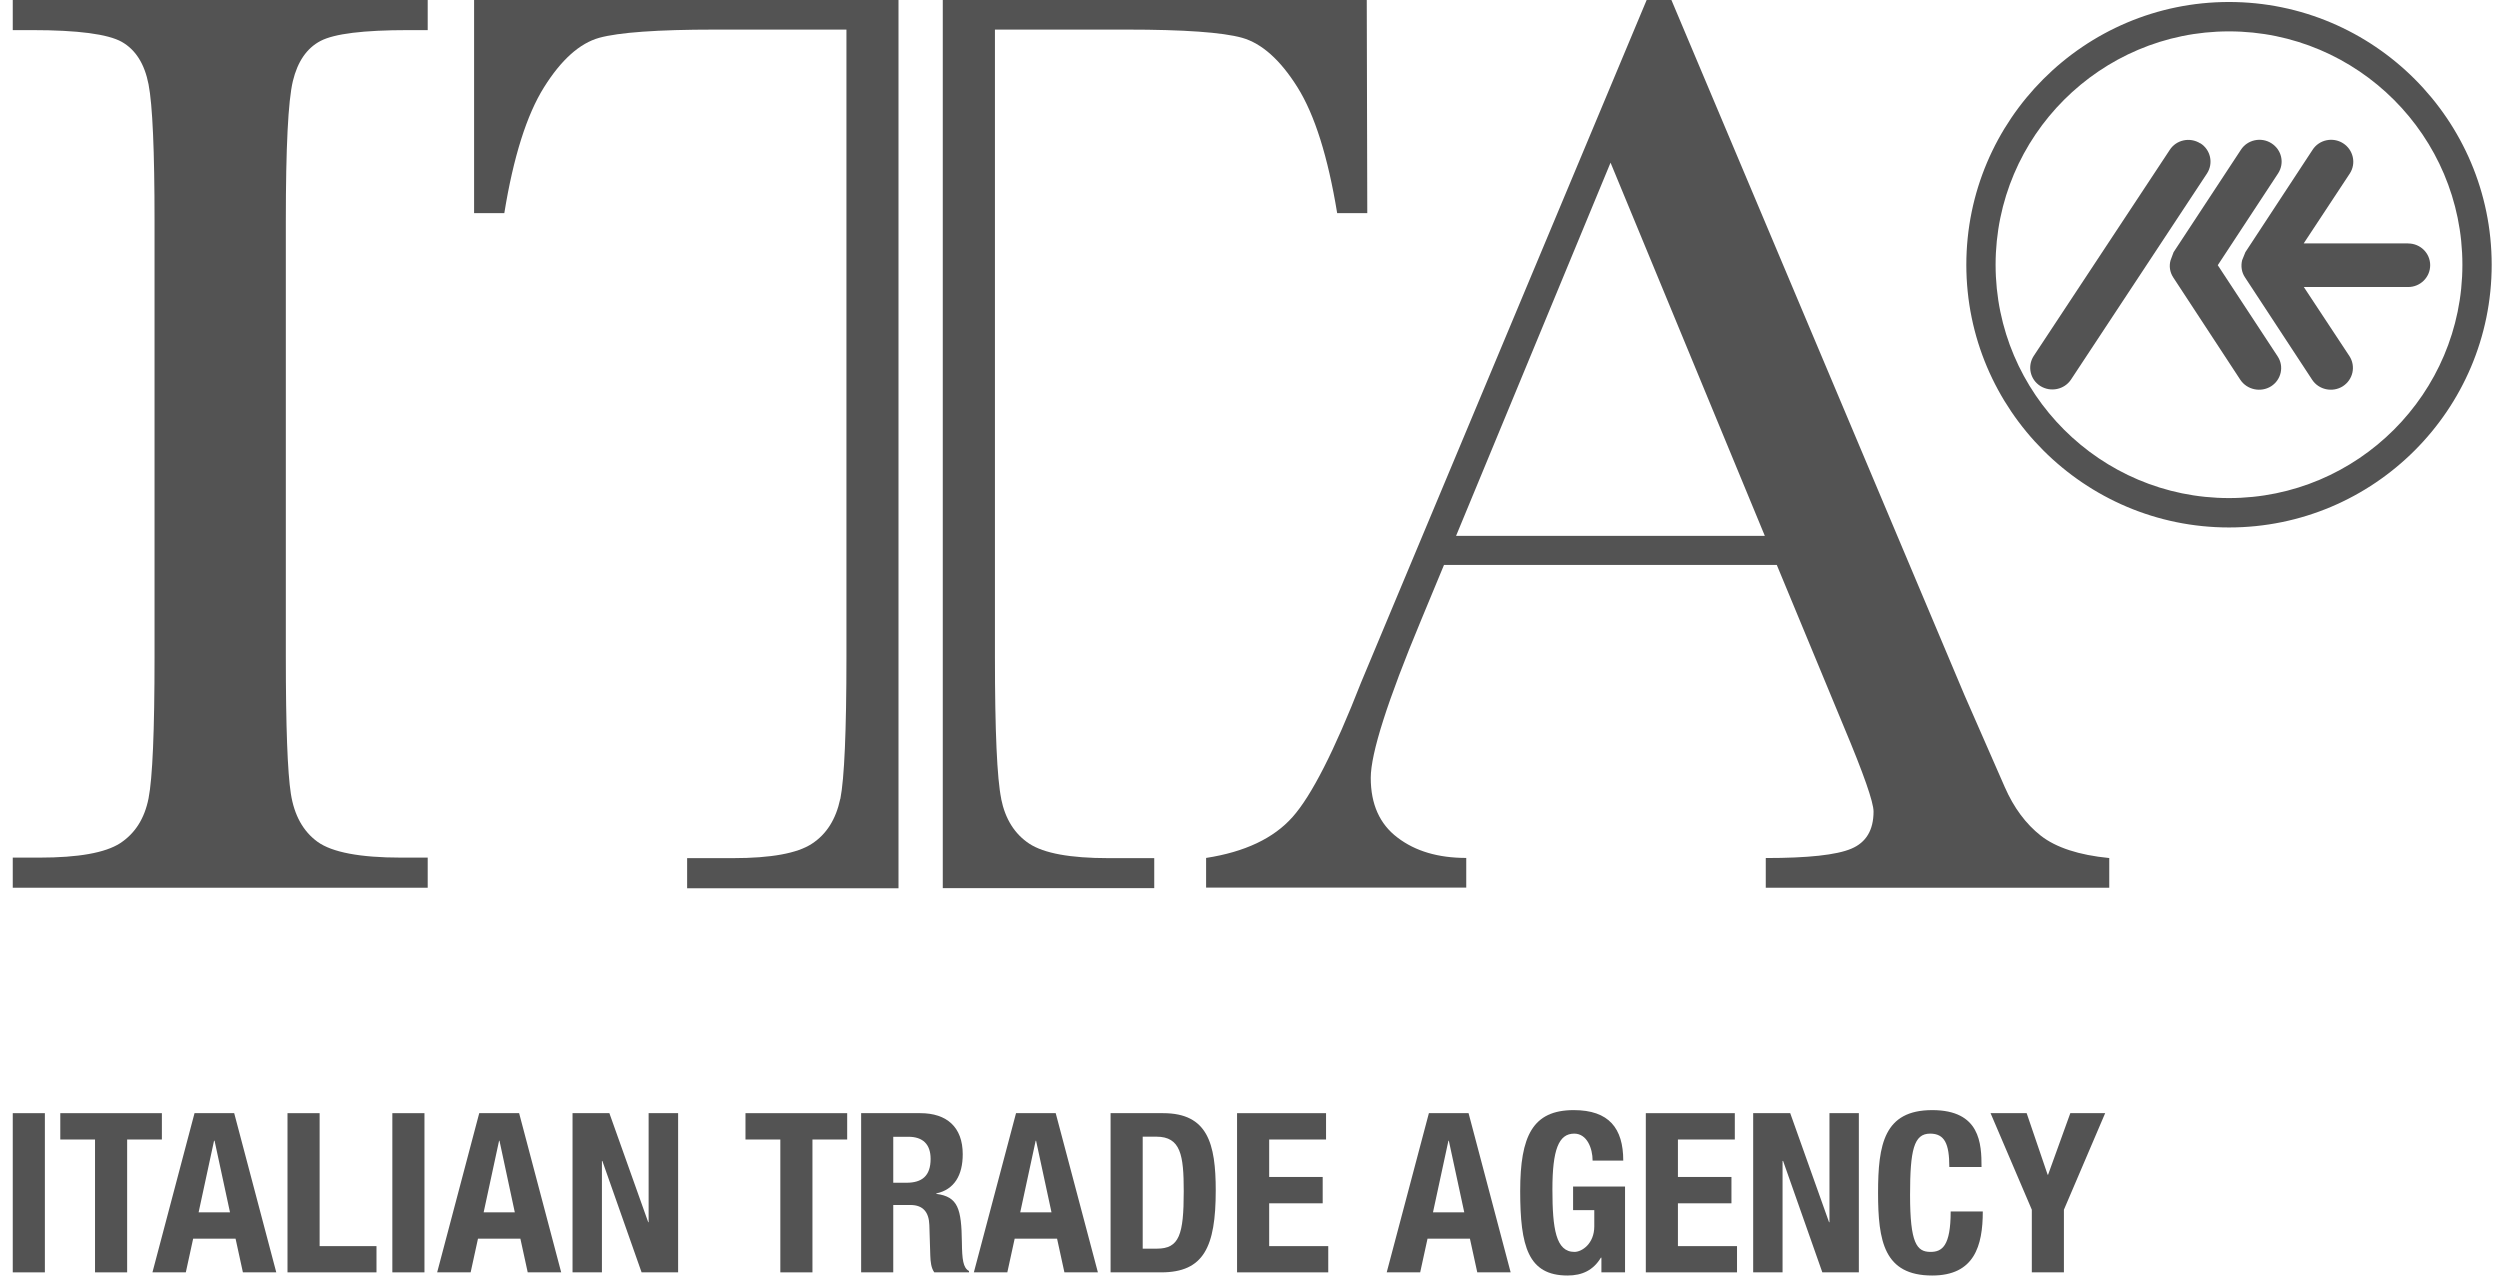
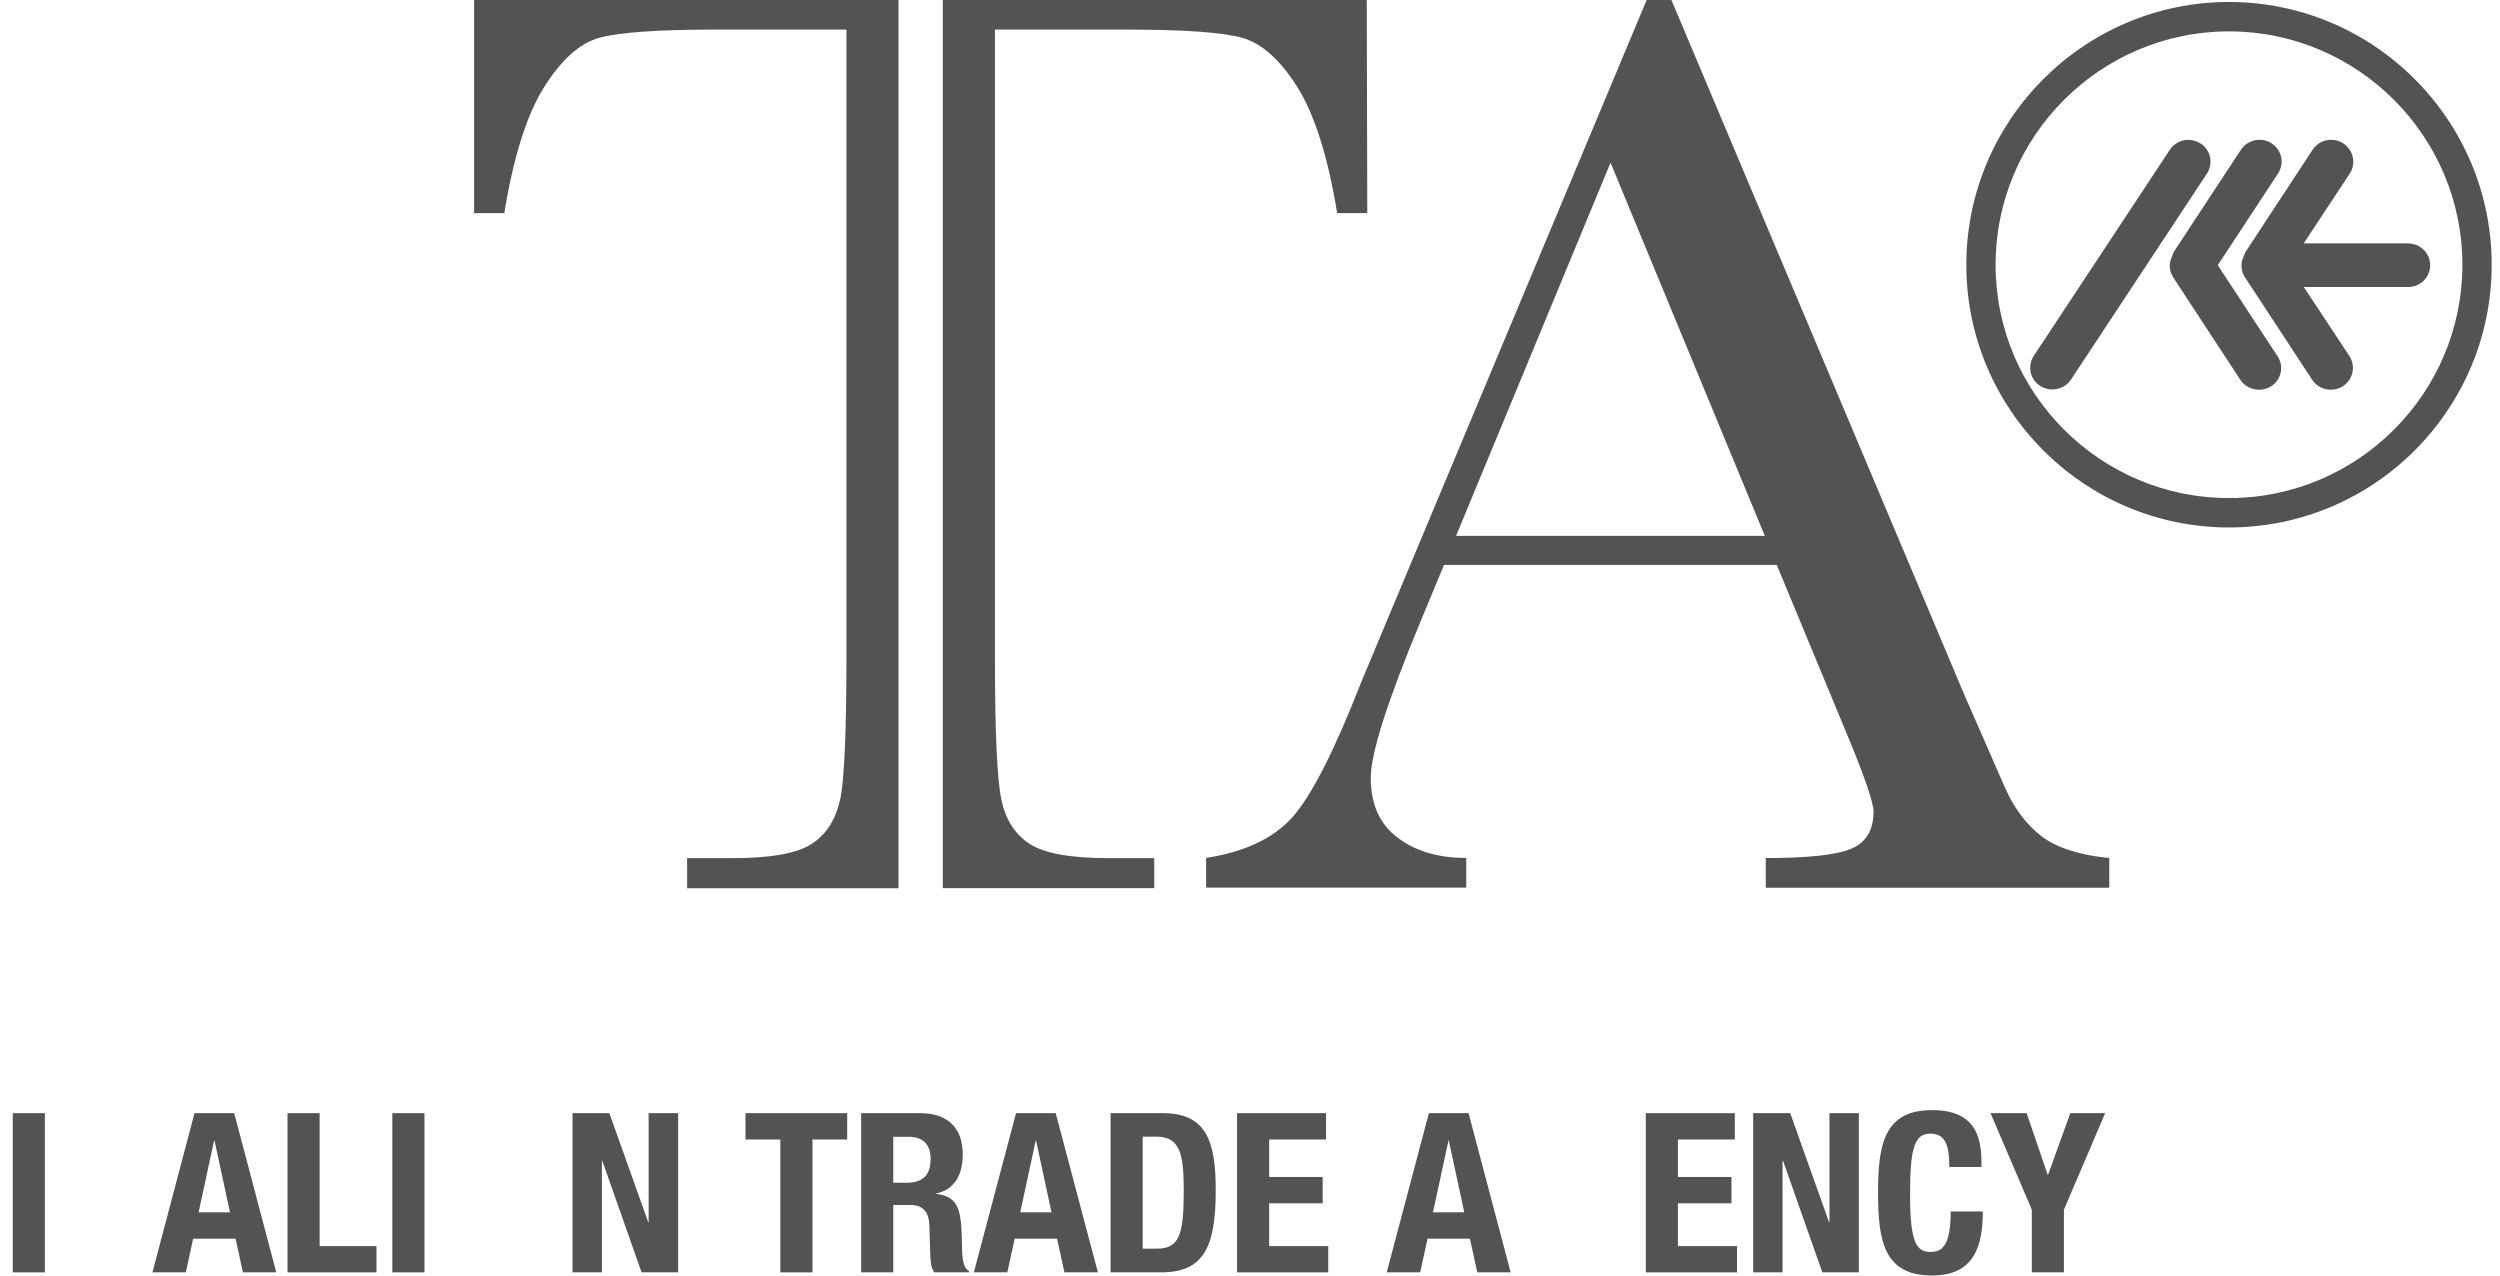
<svg xmlns="http://www.w3.org/2000/svg" width="196" height="100" viewBox="0 0 196 100" fill="none">
  <path d="M188.782 19.08H180.612L184.232 13.592C184.742 12.794 184.495 11.741 183.697 11.231C182.891 10.721 181.813 10.951 181.303 11.749L176.037 19.771L175.782 20.405C175.675 20.857 175.733 21.343 176.013 21.754L181.27 29.768C181.789 30.566 182.875 30.788 183.673 30.286C184.479 29.768 184.709 28.723 184.199 27.925L180.62 22.503H188.799C189.753 22.503 190.526 21.738 190.526 20.791C190.526 19.845 189.753 19.088 188.799 19.088" fill="#535353" />
  <path d="M173.873 20.791L178.604 13.592C179.122 12.794 178.892 11.749 178.078 11.231C177.279 10.721 176.193 10.951 175.683 11.749L170.409 19.771L170.171 20.413C170.047 20.857 170.113 21.343 170.385 21.754L175.642 29.776C176.169 30.566 177.247 30.788 178.053 30.286C178.851 29.776 179.09 28.723 178.563 27.933L173.873 20.791Z" fill="#535353" />
  <path d="M172.508 11.231C173.314 11.741 173.544 12.794 173.034 13.592L162.371 29.752C161.853 30.541 160.775 30.772 159.96 30.262C159.154 29.752 158.932 28.698 159.442 27.909L170.105 11.758C170.615 10.959 171.693 10.729 172.5 11.239" fill="#535353" />
  <path d="M174.754 41.353C163.399 41.353 154.16 32.113 154.16 20.759C154.16 9.404 163.399 0.156 174.754 0.156C186.108 0.156 195.348 9.396 195.348 20.759C195.348 32.121 186.116 41.353 174.754 41.353ZM174.754 2.46C164.666 2.46 156.455 10.671 156.455 20.759C156.455 30.846 164.666 39.049 174.754 39.049C184.841 39.049 193.052 30.846 193.052 20.759C193.052 10.671 184.841 2.46 174.754 2.46Z" fill="#535353" />
-   <path d="M1 2.361V0H33.532V2.361H32.002C28.505 2.361 26.218 2.641 25.132 3.209C24.046 3.777 23.33 4.83 22.96 6.36C22.59 7.907 22.409 11.56 22.409 17.344V51.481C22.409 56.952 22.54 60.54 22.803 62.226C23.067 63.921 23.766 65.18 24.902 66.003C26.037 66.817 28.217 67.237 31.434 67.237H33.532V69.599H1V67.237H3.098C6.151 67.237 8.249 66.859 9.417 66.11C10.585 65.345 11.334 64.176 11.647 62.588C11.959 60.992 12.116 57.298 12.116 51.481V17.344C12.116 11.807 11.959 8.228 11.647 6.615C11.334 5.011 10.635 3.9 9.549 3.283C8.463 2.674 6.118 2.361 2.514 2.361H1Z" fill="#535353" />
  <path d="M139.308 44.29H113.21L111.408 48.634C108.775 54.953 107.467 59.067 107.467 60.984C107.467 63.041 108.158 64.604 109.565 65.666C110.964 66.735 112.757 67.262 114.954 67.262V69.59H94.558V67.262C97.594 66.793 99.856 65.723 101.337 64.053C102.818 62.391 104.612 58.87 106.702 53.522C106.907 53.02 107.73 51.053 109.162 47.639L129.098 0H131.039L154.02 54.509L157.171 61.7C157.878 63.321 158.825 64.596 160.009 65.526C161.194 66.447 162.988 67.04 165.366 67.27V69.599H138.436V67.27C141.744 67.27 143.982 67.031 145.142 66.538C146.302 66.052 146.886 65.082 146.886 63.625C146.886 62.885 146.113 60.68 144.566 56.994L139.3 44.29H139.308ZM138.362 42.011L126.267 12.753L114.156 42.011H138.362Z" fill="#535353" />
  <path d="M65.876 62.63C65.538 64.226 64.806 65.394 63.662 66.143C62.519 66.9 60.453 67.278 57.475 67.278H53.871V69.64H70.442V0H37.169V16.71H39.538C40.254 12.292 41.299 9.001 42.649 6.845C43.998 4.69 45.446 3.39 46.985 2.962C48.523 2.542 51.543 2.32 56.035 2.32H66.361V51.506C66.361 57.323 66.196 61.042 65.884 62.63" fill="#535353" />
  <path d="M78.489 62.621C78.81 64.218 79.55 65.386 80.694 66.143C81.846 66.9 83.911 67.278 86.889 67.278H90.493V69.631H73.914V0H107.154L107.195 16.71H104.834C104.11 12.292 103.073 9.001 101.724 6.845C100.374 4.69 98.918 3.398 97.38 2.962C95.841 2.534 92.83 2.32 88.337 2.32H78.003V51.506C78.003 57.323 78.168 61.033 78.497 62.63" fill="#535353" />
  <path d="M1 99.753V87.272H3.518V99.753H1Z" fill="#535353" />
-   <path d="M12.691 87.272V89.337H9.968V99.753H7.45V89.337H4.727V87.272H12.7H12.691Z" fill="#535353" />
  <path d="M15.251 87.272H18.361L21.66 99.753H19.044L18.468 97.112H15.143L14.568 99.753H11.951L15.251 87.272ZM15.58 95.047H18.032L16.822 89.435H16.781L15.571 95.047H15.58Z" fill="#535353" />
  <path d="M22.54 99.753V87.272H25.058V97.696H29.517V99.753H22.54Z" fill="#535353" />
  <path d="M30.76 99.753V87.272H33.278V99.753H30.76Z" fill="#535353" />
-   <path d="M37.581 87.272H40.699L43.998 99.753H41.373L40.798 97.112H37.474L36.898 99.753H34.273L37.572 87.272H37.581ZM37.918 95.047H40.361L39.16 89.435H39.127L37.918 95.047Z" fill="#535353" />
  <path d="M47.775 87.272L50.819 95.82H50.852V87.272H53.164V99.753H50.301L47.223 91.015H47.191V99.753H44.887V87.272H47.791H47.775Z" fill="#535353" />
  <path d="M66.419 87.272V89.337H63.696V99.753H61.178V89.337H58.446V87.272H66.419Z" fill="#535353" />
  <path d="M67.505 87.272H72.154C74.219 87.272 75.478 88.358 75.478 90.489C75.478 92.142 74.819 93.261 73.404 93.566V93.599C75.115 93.821 75.379 94.767 75.412 97.408C75.428 98.716 75.502 99.407 75.971 99.646V99.753H73.248C73.001 99.407 72.952 98.93 72.935 98.445L72.861 96.042C72.828 95.063 72.392 94.471 71.38 94.471H70.031V99.753H67.513V87.272H67.505ZM70.023 92.727H71.067C72.277 92.727 72.96 92.2 72.96 90.859C72.96 89.707 72.351 89.123 71.216 89.123H70.031V92.727H70.023Z" fill="#535353" />
  <path d="M79.657 87.272H82.767L86.075 99.753H83.45L82.874 97.112H79.55L78.974 99.753H76.35L79.657 87.272ZM79.986 95.047H82.438L81.229 89.435H81.196L79.986 95.047Z" fill="#535353" />
  <path d="M87.07 87.272H91.192C94.689 87.272 95.314 89.666 95.314 93.335C95.314 97.77 94.368 99.753 91.036 99.753H87.07V87.272ZM89.588 97.894H90.707C92.46 97.894 92.805 96.791 92.805 93.401C92.805 90.571 92.575 89.115 90.658 89.115H89.588V97.885V97.894Z" fill="#535353" />
  <path d="M103.962 87.272V89.337H99.503V92.274H103.699V94.339H99.503V97.696H104.135V99.753H96.985V87.272H103.962Z" fill="#535353" />
  <path d="M112.025 87.272H115.135L118.435 99.753H115.818L115.242 97.112H111.918L111.342 99.753H108.718L112.025 87.272ZM112.354 95.047H114.798L113.589 89.435H113.556L112.346 95.047H112.354Z" fill="#535353" />
-   <path d="M124.86 90.982C124.86 90.052 124.432 88.876 123.42 88.876C122.194 88.876 121.709 90.143 121.709 93.253C121.709 96.363 121.989 98.149 123.437 98.149C124.029 98.149 124.992 97.499 124.992 96.149V94.874H123.33V93.023H127.403V99.753H125.551V98.601H125.51C124.918 99.58 124.054 100 122.894 100C119.792 100 119.183 97.696 119.183 93.376C119.183 89.057 120.162 87.033 123.379 87.033C126.144 87.033 127.263 88.456 127.263 90.99H124.852L124.86 90.982Z" fill="#535353" />
  <path d="M136.009 87.272V89.337H131.549V92.274H135.746V94.339H131.549V97.696H136.182V99.753H129.032V87.272H136.001H136.009Z" fill="#535353" />
  <path d="M140.353 87.272L143.397 95.82H143.43V87.272H145.734V99.753H142.871L139.794 91.015H139.753V99.753H137.449V87.272H140.353Z" fill="#535353" />
  <path d="M152.826 91.484C152.826 89.666 152.456 88.876 151.321 88.876C150.045 88.876 149.749 90.159 149.749 93.689C149.749 97.466 150.268 98.149 151.354 98.149C152.267 98.149 152.933 97.68 152.933 94.981H155.451C155.451 97.68 154.785 100 151.485 100C147.709 100 147.24 97.309 147.24 93.516C147.24 89.723 147.709 87.033 151.485 87.033C155.262 87.033 155.352 89.674 155.352 91.492H152.843L152.826 91.484Z" fill="#535353" />
  <path d="M158.89 87.272L160.536 92.101H160.569L162.313 87.272H165.045L161.811 94.841V99.753H159.294V94.841L156.06 87.272H158.89Z" fill="#535353" />
</svg>